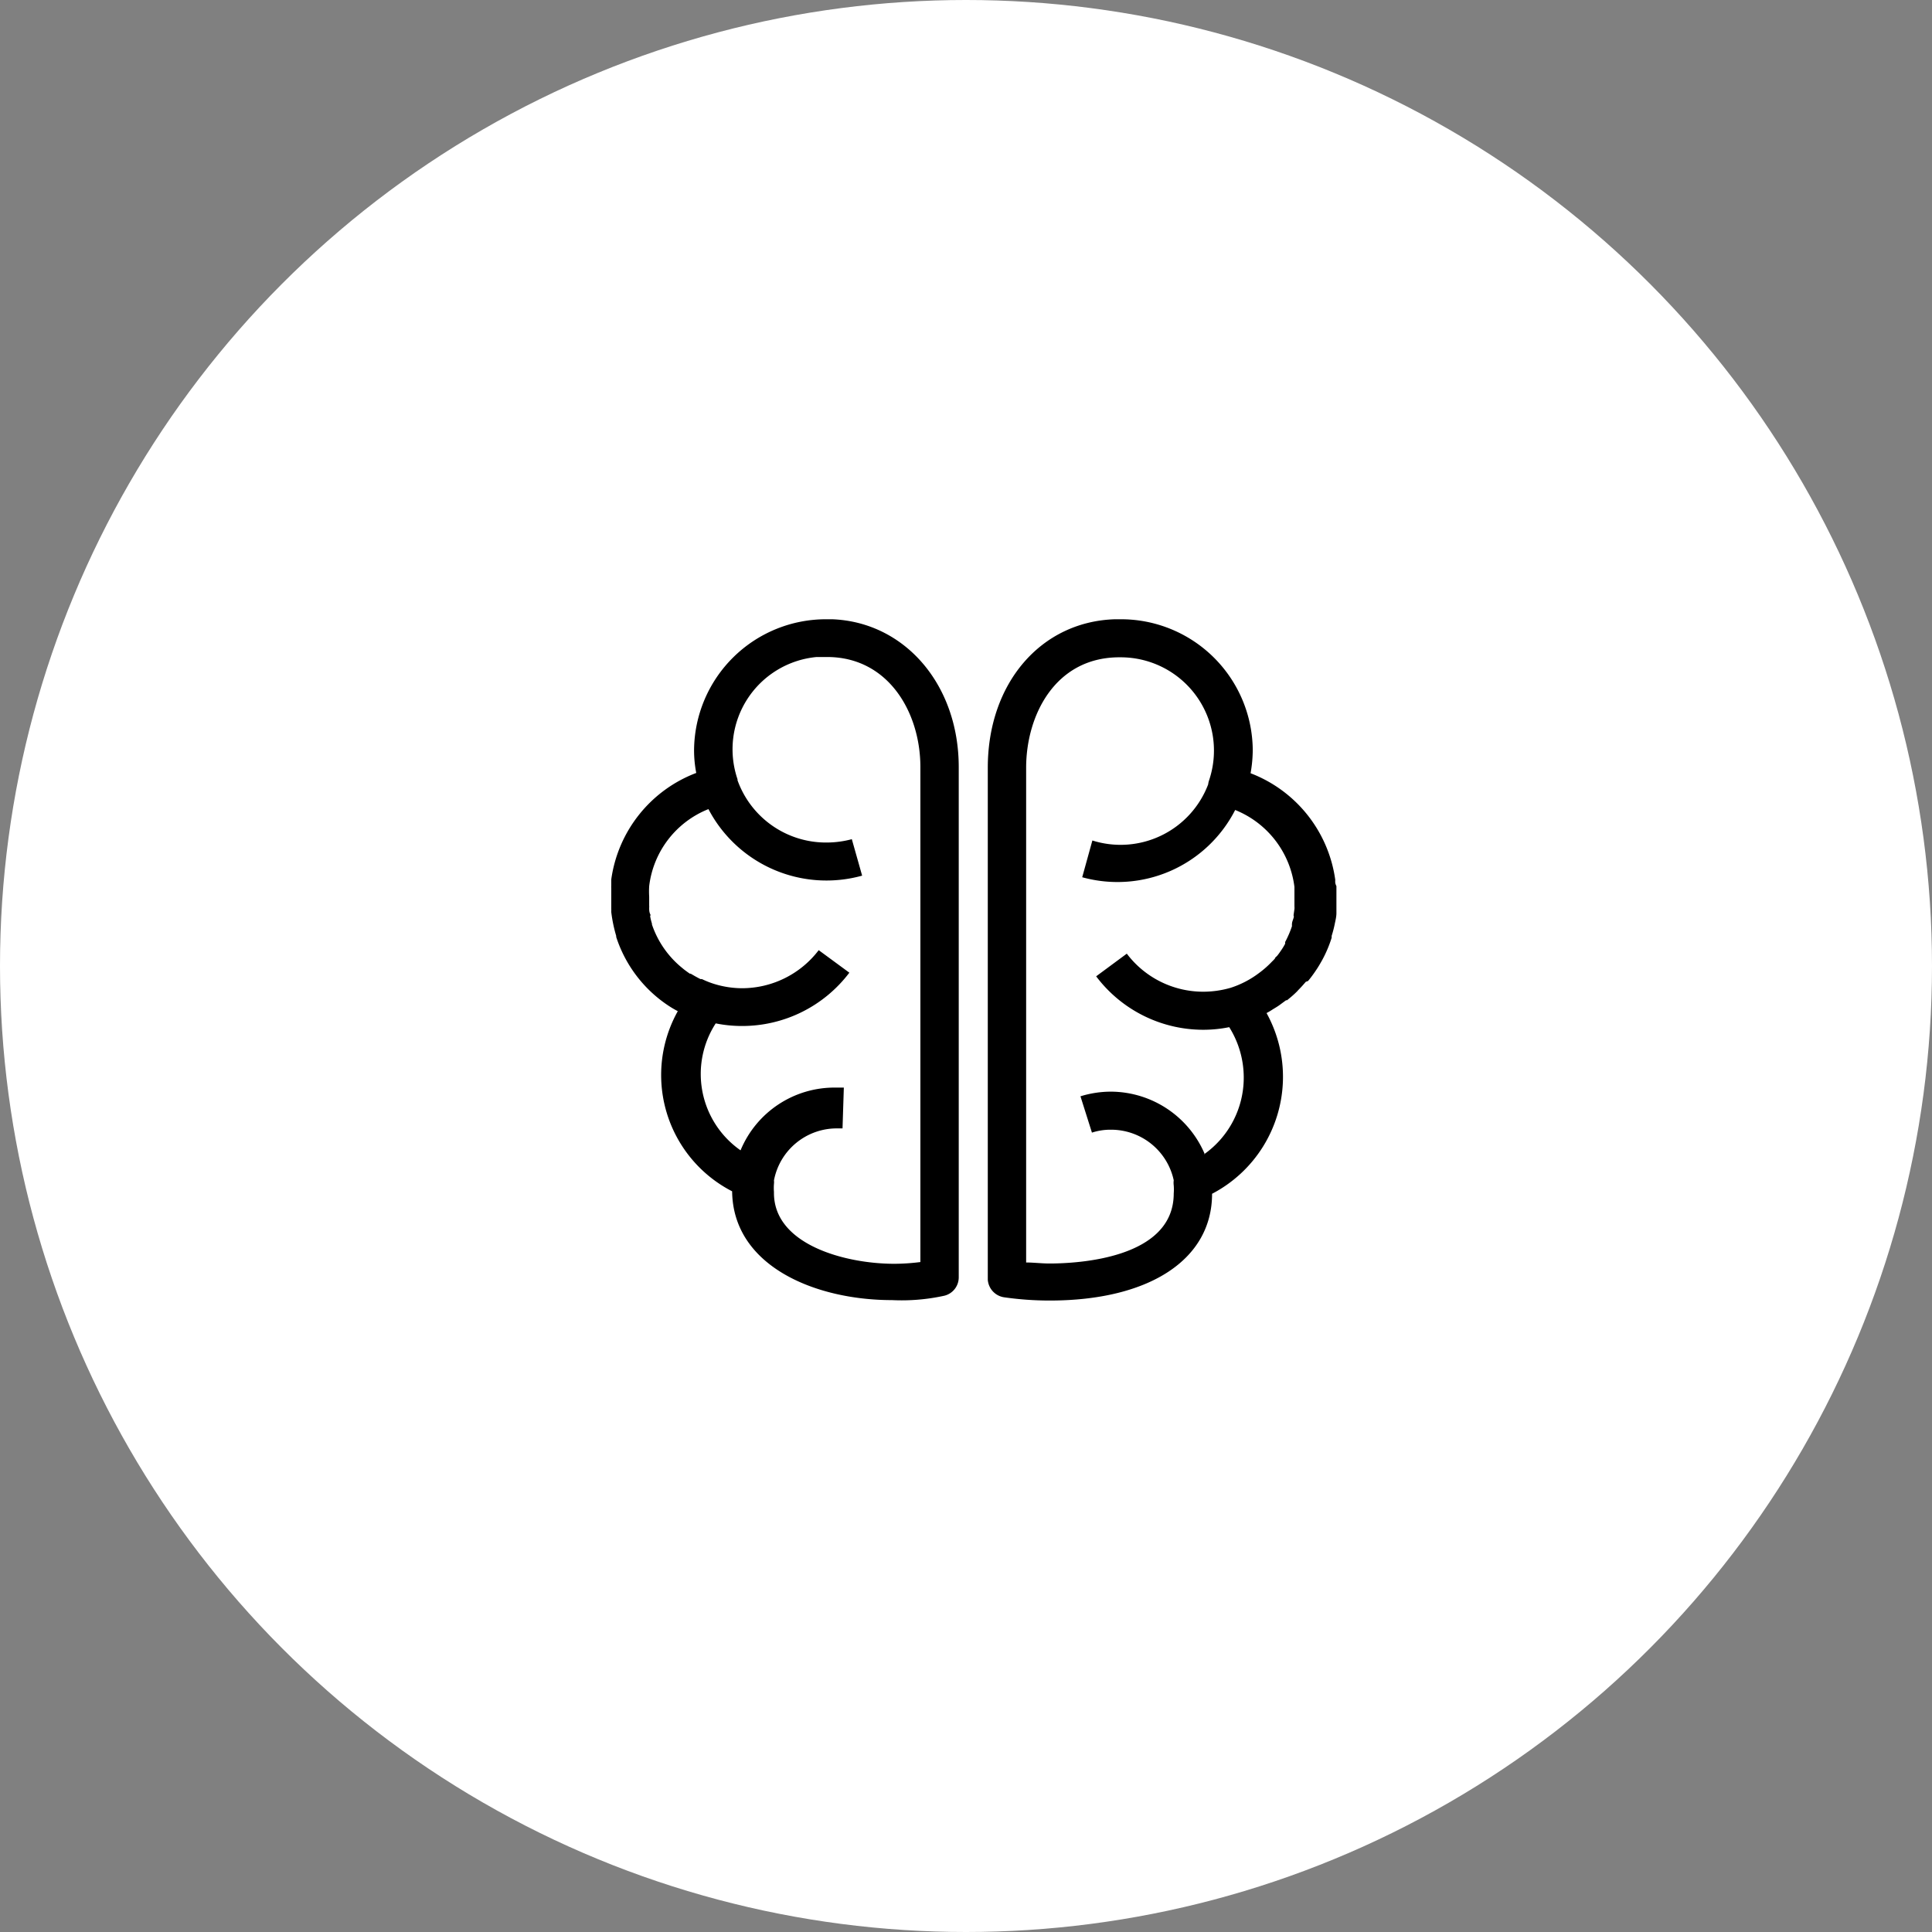
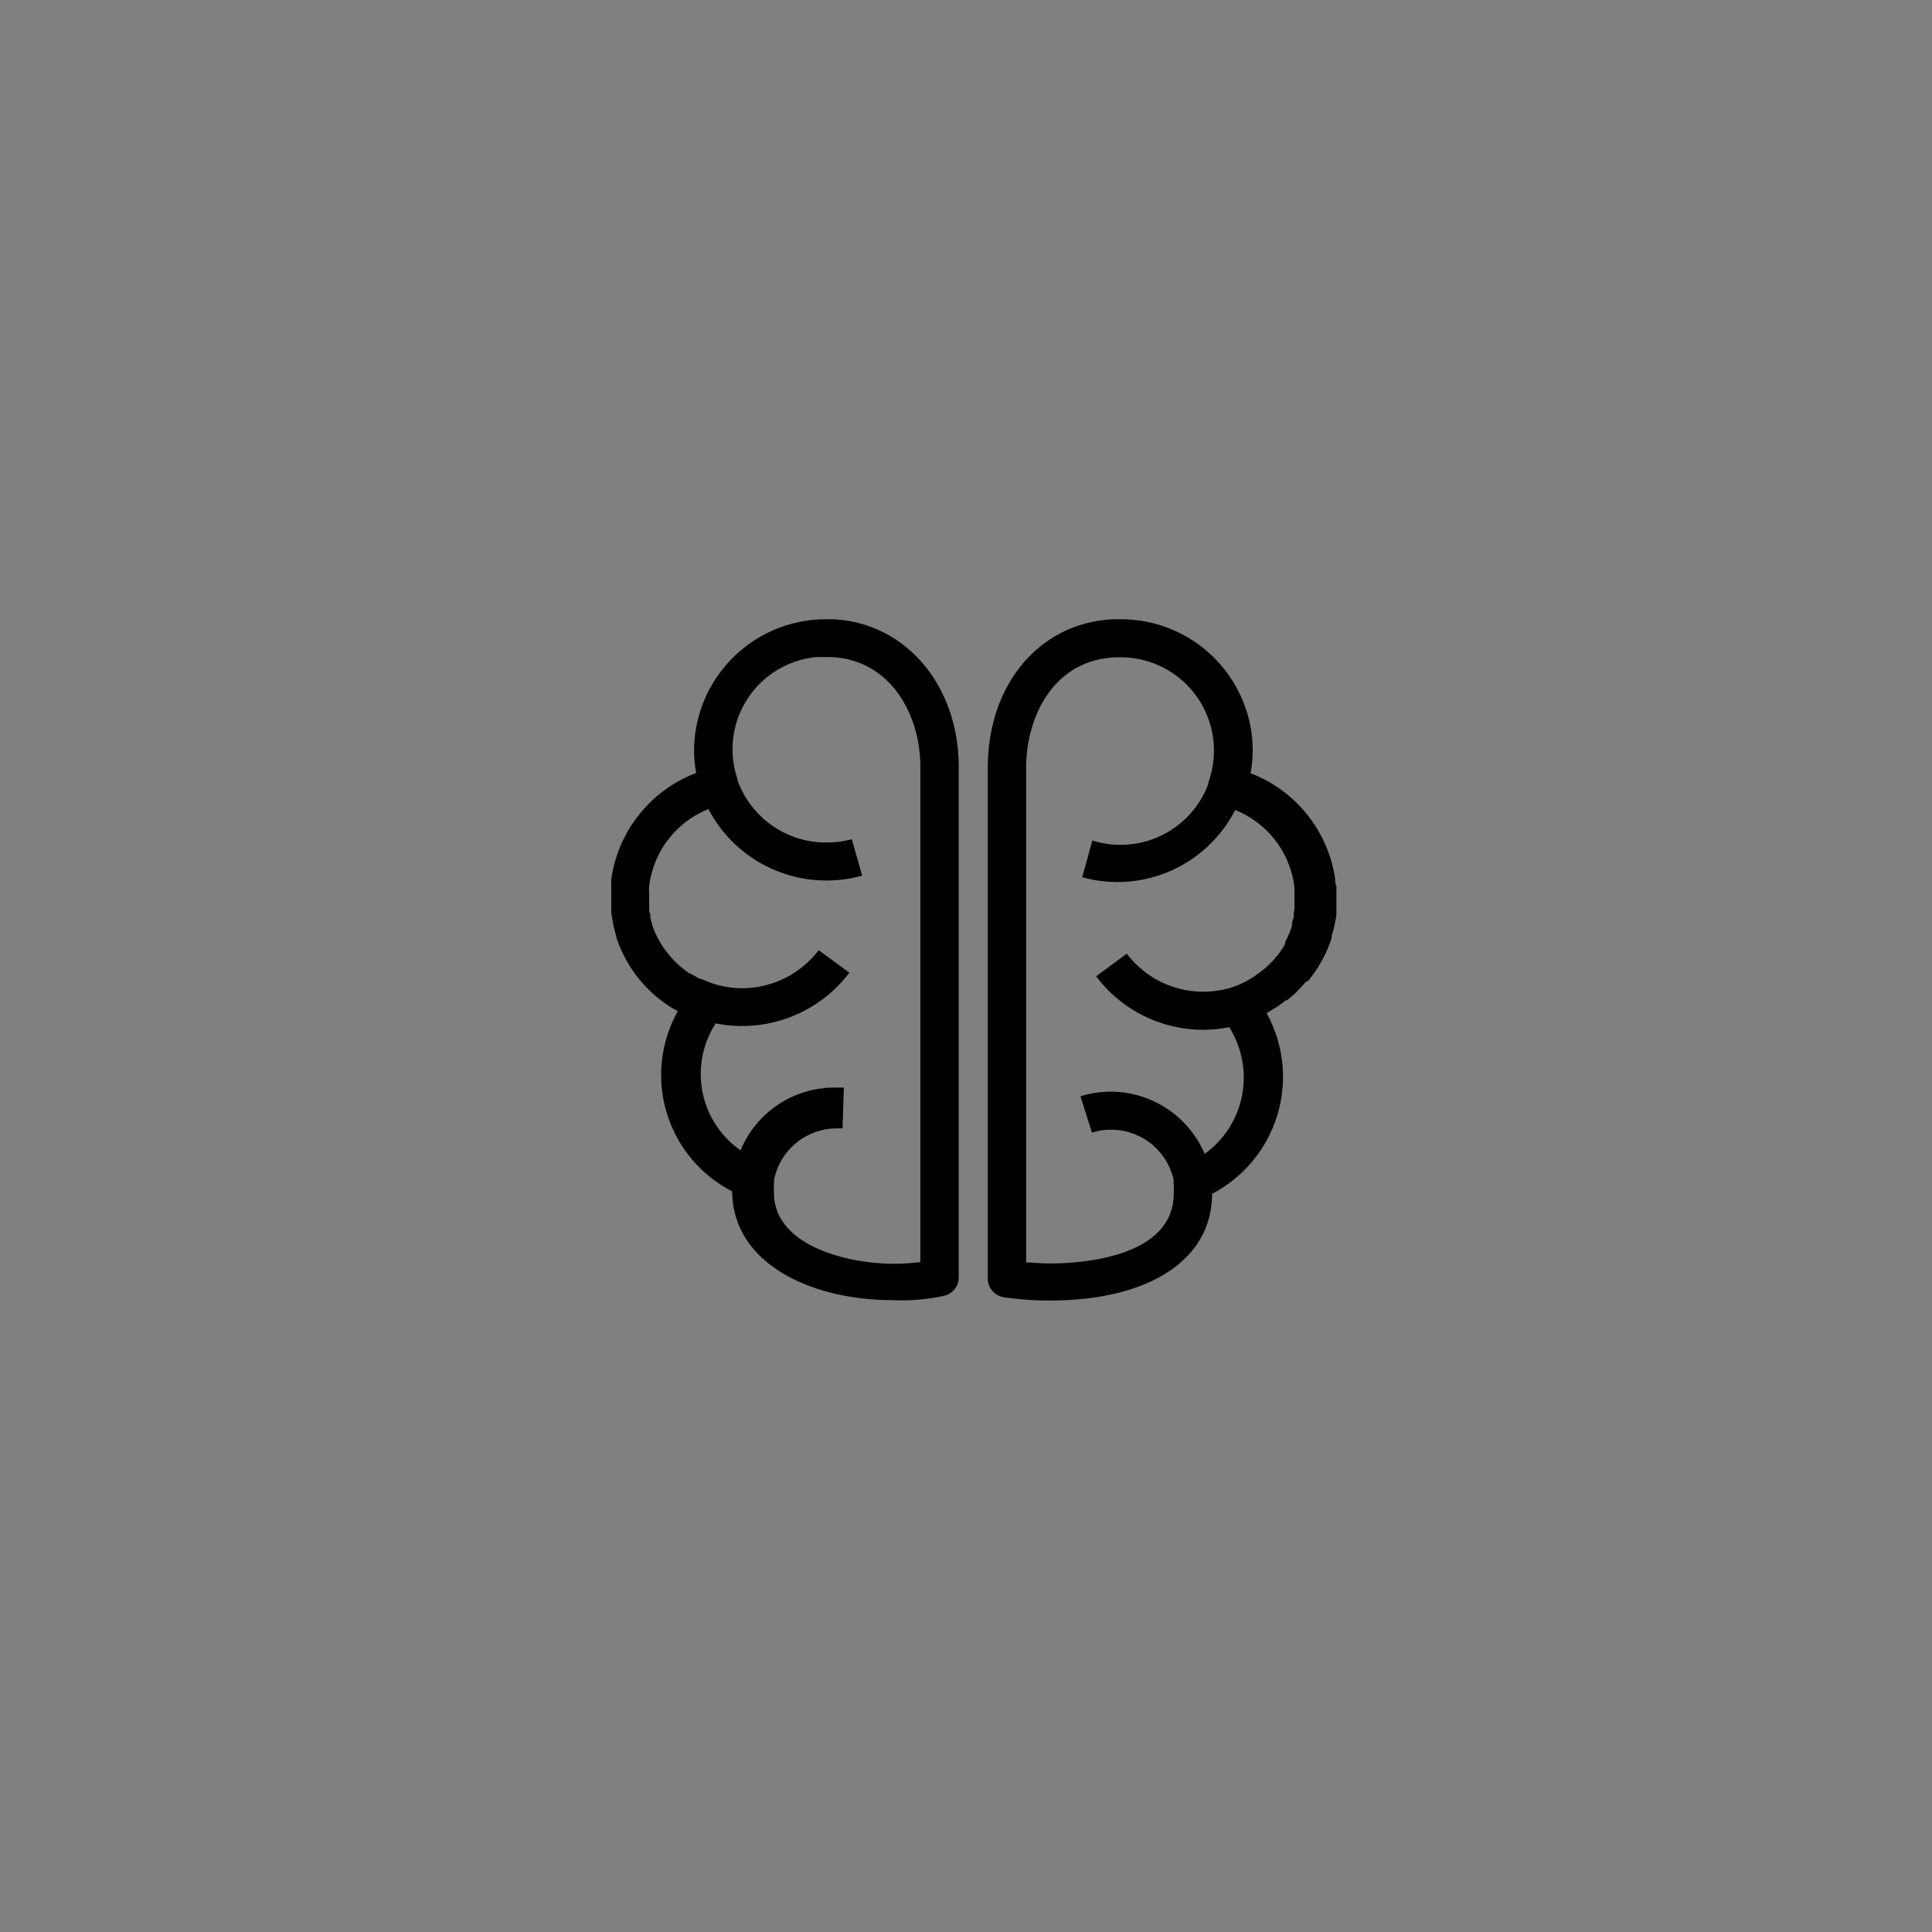
<svg xmlns="http://www.w3.org/2000/svg" id="Layer_1" data-name="Layer 1" viewBox="0 0 133 133">
  <rect x="0" y="0" width="133" height="133" fill="#808080" stroke="none" />
  <defs>
    <style>.cls-1{fill:#fff;}.cls-2{fill-rule:evenodd;}</style>
  </defs>
-   <circle class="cls-1" cx="66.5" cy="66.5" r="66.5" />
  <path class="cls-2" d="M89.89,67.59c-.16.19-.33.38-.51.56h0l0,0-.09.1a6.91,6.91,0,0,1-.57.51l-.12.1-.07,0-.38.28a3.75,3.75,0,0,1-.36.24l-.18.11a4.64,4.64,0,0,1-.42.25,9.08,9.08,0,0,1-3.75,12.44c0,4.53-4.32,7.35-11.18,7.35a22.1,22.1,0,0,1-3.11-.22A1.32,1.32,0,0,1,68,88.1V52.85c0-5.82,3.66-10.06,8.75-10.22h.41a9.07,9.07,0,0,1,9.08,9,9.33,9.33,0,0,1-.15,1.6,9.21,9.21,0,0,1,5.83,7.34h0a1.36,1.36,0,0,0,0,.2A.76.76,0,0,0,92,61v.16q0,.33,0,.66c0,.28,0,.56,0,.84,0,0,0,.07,0,.1s0,.07,0,.1c0,.26-.07.52-.12.77v0a7.23,7.23,0,0,1-.21.8.14.14,0,0,1,0,.07.14.14,0,0,1,0,.06,8.5,8.5,0,0,1-.66,1.55v0c-.14.25-.28.49-.44.72h0a8.44,8.44,0,0,1-.52.7h0Zm-7,11.87a6.45,6.45,0,0,0,2.73-5.27h0a6.52,6.52,0,0,0-1-3.48,8.93,8.93,0,0,1-1.8.18,9.23,9.23,0,0,1-7.36-3.68l2.11-1.56a6.59,6.59,0,0,0,5.25,2.62A6.83,6.83,0,0,0,84.72,68h0l0,0A6.55,6.55,0,0,0,86.65,67h0a6.65,6.65,0,0,0,.93-.82l0,0a1.8,1.8,0,0,0,.19-.2c0-.06.09-.12.14-.17a3.55,3.55,0,0,0,.23-.31l.11-.16c.08-.12.15-.24.22-.37l0-.06,0-.06a7,7,0,0,0,.47-1.09.19.19,0,0,1,0-.07.24.24,0,0,1,0-.08c0-.14.07-.28.11-.42s0-.13,0-.19l.06-.42a1.11,1.11,0,0,0,0-.19q0-.3,0-.6c0-.24,0-.49,0-.73a6.58,6.58,0,0,0-4.08-5.3,9.1,9.1,0,0,1-10.53,4.63l.7-2.53A6.45,6.45,0,0,0,83.17,54a1.31,1.31,0,0,1,.06-.27,6.42,6.42,0,0,0-6-8.48h-.29c-4.32.07-6.3,4-6.3,7.61V86.91c.52,0,1.06.07,1.6.07,2,0,8.56-.35,8.56-4.82a3.43,3.43,0,0,0,0-.56,1.37,1.37,0,0,1,0-.35,4.41,4.41,0,0,0-4.32-3.48,4.12,4.12,0,0,0-1.31.2l-.79-2.5a7.13,7.13,0,0,1,2.1-.32A7.05,7.05,0,0,1,82.94,79.46Z" />
  <path class="cls-2" d="M57.3,42.63h-.41a9.08,9.08,0,0,0-9.11,9,8.22,8.22,0,0,0,.15,1.58,9.2,9.2,0,0,0-5.85,7.33h0c0,.09,0,.18,0,.27V61a.31.31,0,0,0,0,.1q0,.33,0,.66c0,.28,0,.56,0,.83a.38.38,0,0,1,0,.1s0,.07,0,.1a9.94,9.94,0,0,0,.34,1.64l0,.07A9,9,0,0,0,46,69.22l0,0,0,0a7.16,7.16,0,0,0,.66.39l0,0,0,0h0a9,9,0,0,0,3.74,12.4c.06,5.15,5.72,7.49,11,7.49A13.68,13.68,0,0,0,65,89.2a1.3,1.3,0,0,0,1-1.26V52.81C66,47.13,62.29,42.83,57.3,42.63ZM61.56,87a14.43,14.43,0,0,0,1.8-.12h0V52.81c0-3.73-2.16-7.5-6.29-7.58h-.32l-.43,0-.11,0a6.38,6.38,0,0,0-5.44,8.41.25.25,0,0,1,0,.07v0A6.47,6.47,0,0,0,56.9,58a6.76,6.76,0,0,0,1.74-.23l.71,2.51A9.17,9.17,0,0,1,48.77,55.7,6.54,6.54,0,0,0,44.69,61a6,6,0,0,0,0,.73c0,.2,0,.41,0,.61a.77.77,0,0,1,0,.15v0c0,.15,0,.29.07.44s0,.06,0,.09,0,0,0,.07a3.89,3.89,0,0,0,.12.49v0s0,0,0,.06a6.55,6.55,0,0,0,2.09,3h0c.14.12.28.22.42.32l.1.07.06,0,.31.18h0l.24.13.12.06.1,0a6,6,0,0,0,.83.33h0a6.56,6.56,0,0,0,1.94.3,6.64,6.64,0,0,0,5.27-2.62l2.11,1.55a9.25,9.25,0,0,1-7.38,3.67,9.13,9.13,0,0,1-1.82-.18,6.41,6.41,0,0,0,1.71,8.74,7,7,0,0,1,6.53-4.32l.58,0L58,77.68l-.36,0a4.4,4.4,0,0,0-4.36,3.58,1,1,0,0,1,0,.24,3.6,3.6,0,0,0,0,.56C53.22,85.69,58.21,87,61.56,87Z" />
</svg>